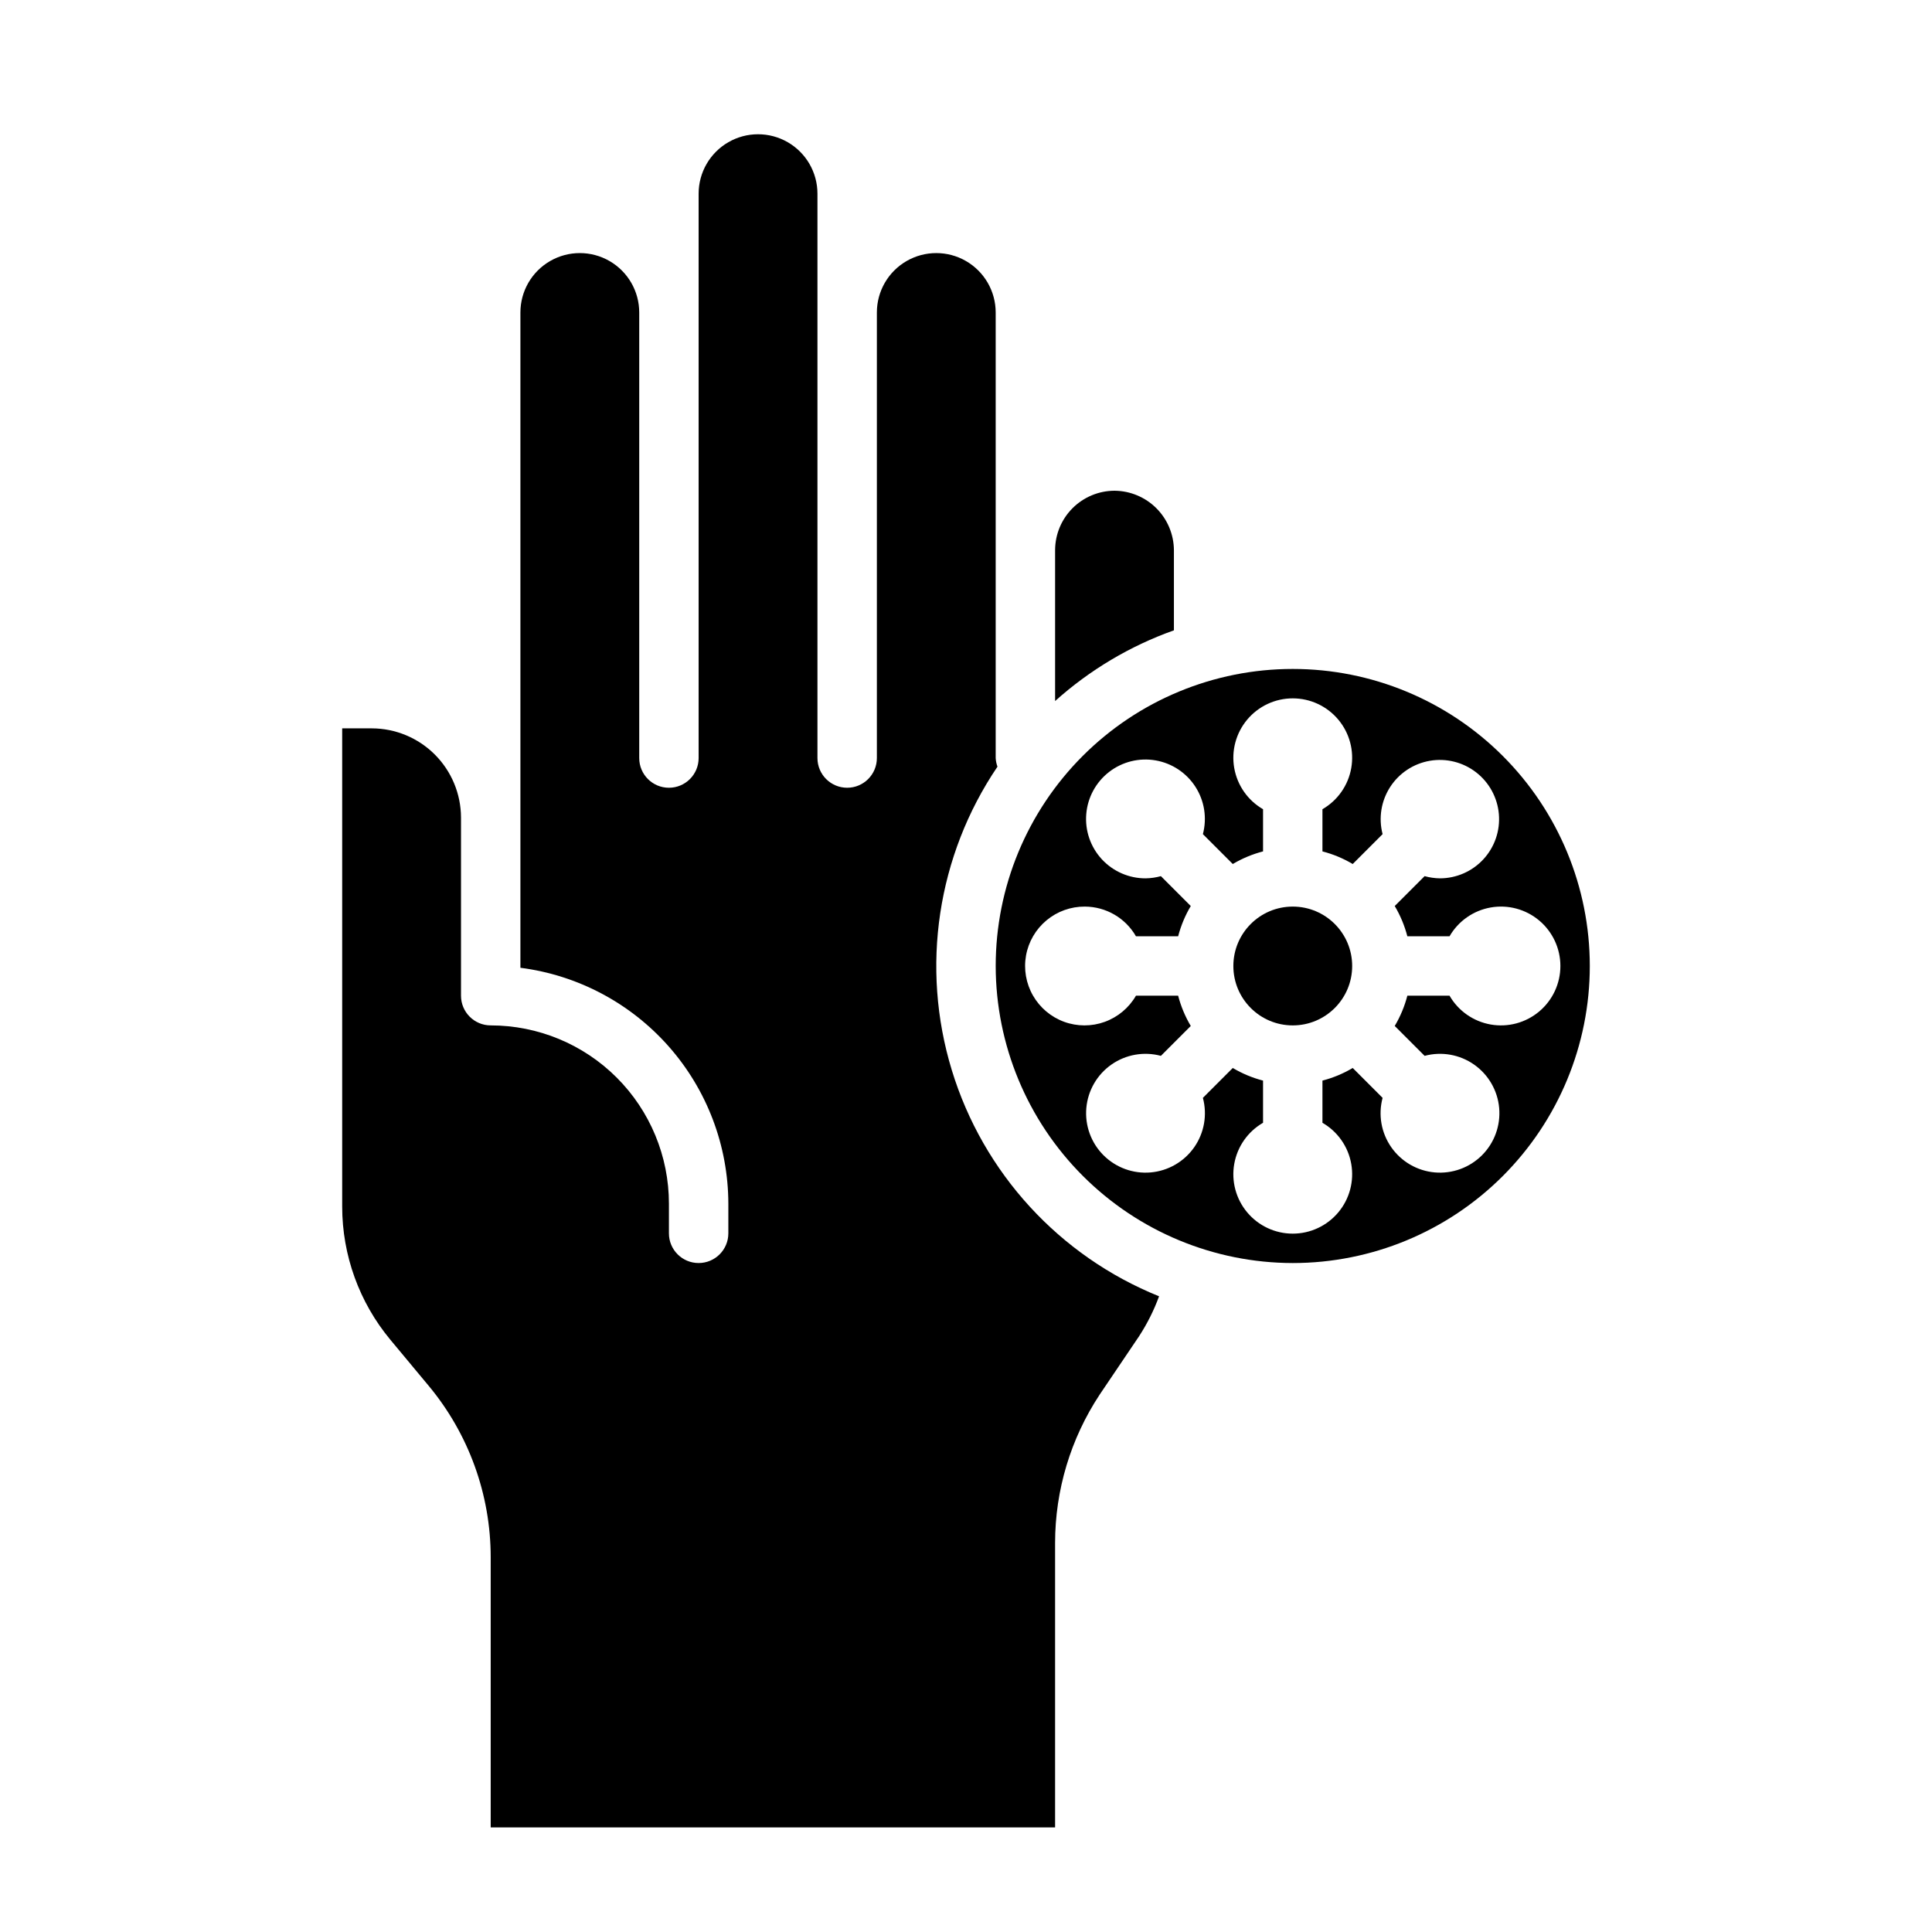
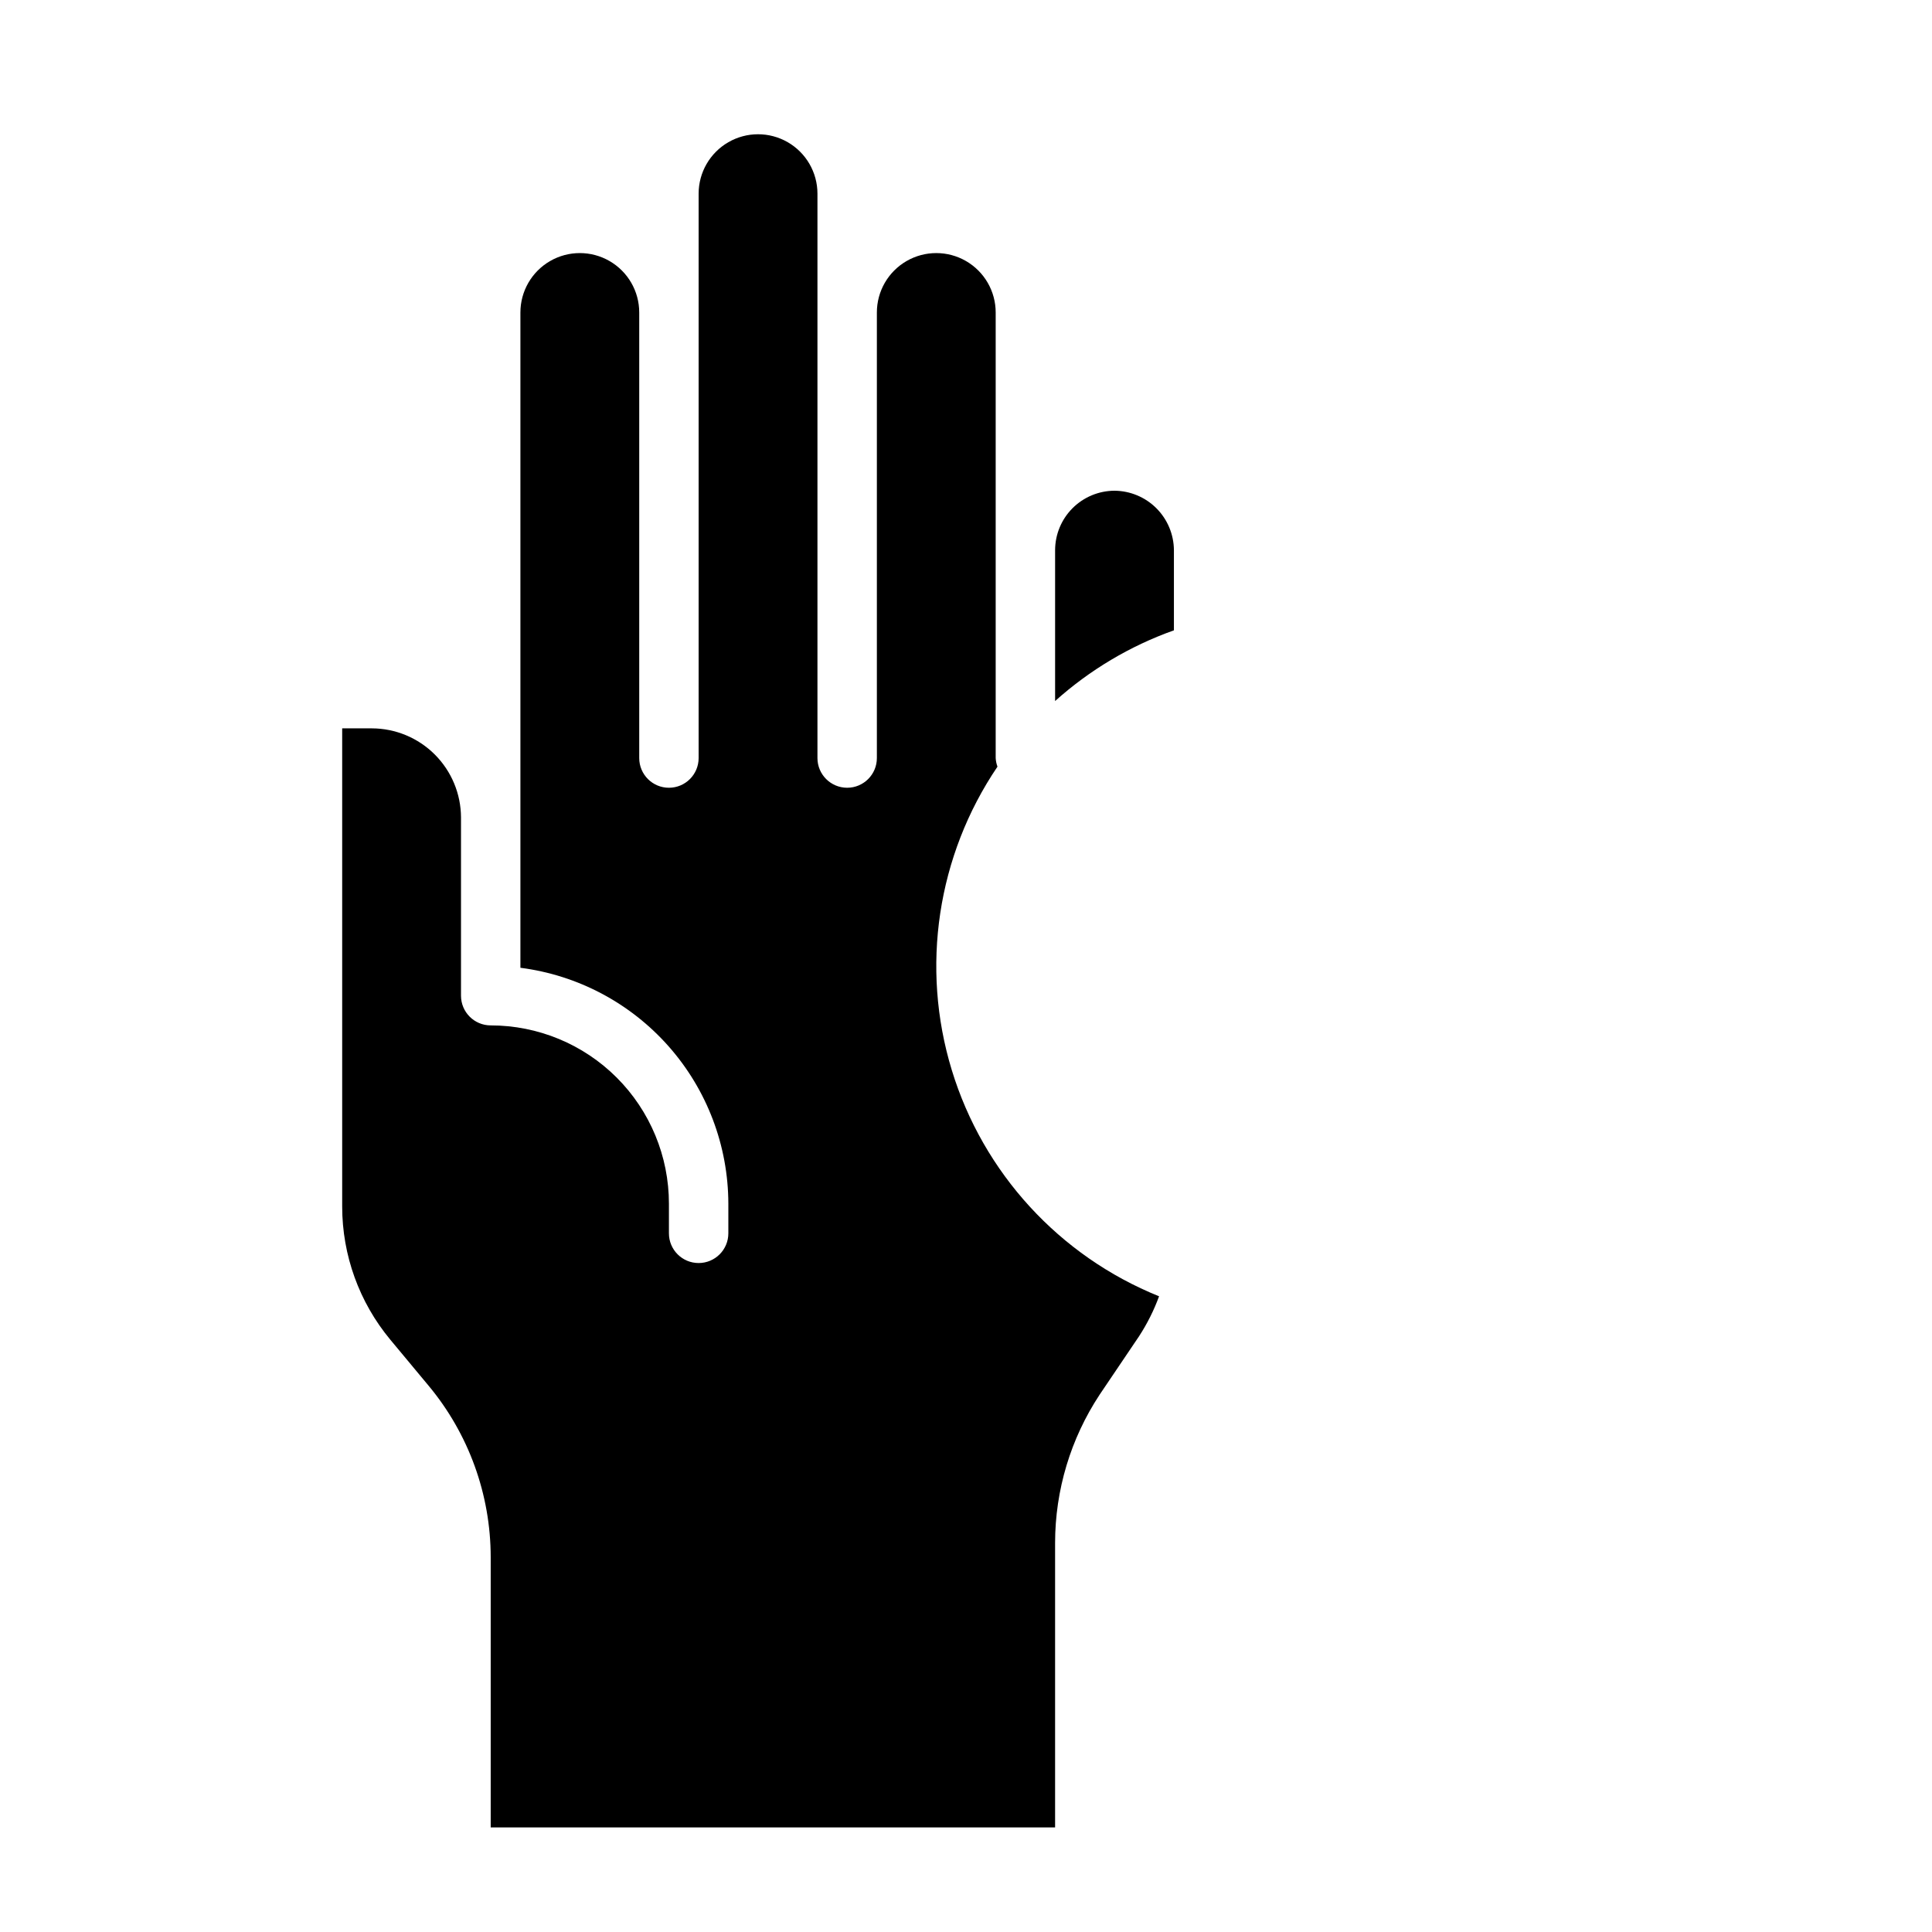
<svg xmlns="http://www.w3.org/2000/svg" fill="#000000" width="800px" height="800px" version="1.1" viewBox="144 144 512 512">
  <g>
    <path d="m435.42 513.59 10.469-15.508v-0.004c2.148-3.305 3.918-6.844 5.277-10.547-26.426-10.66-46.617-32.695-54.934-59.953-8.316-27.254-3.863-56.809 12.109-80.406-0.27-0.73-0.43-1.5-0.473-2.281v-118.08c0-5.625-3-10.82-7.871-13.633s-10.875-2.812-15.746 0-7.871 8.008-7.871 13.633v118.08c0 4.348-3.523 7.871-7.871 7.871-4.348 0-7.875-3.523-7.875-7.871v-149.57c0-5.625-3-10.82-7.871-13.633s-10.871-2.812-15.742 0c-4.871 2.812-7.875 8.008-7.875 13.633v149.57c0 4.348-3.523 7.871-7.871 7.871s-7.871-3.523-7.871-7.871v-118.08c0-5.625-3-10.82-7.871-13.633s-10.875-2.812-15.746 0c-4.871 2.812-7.871 8.008-7.871 13.633v173.66c15.207 1.953 29.184 9.371 39.324 20.871 10.141 11.5 15.75 26.297 15.781 41.633v7.871c0 4.348-3.527 7.871-7.875 7.871-4.348 0-7.871-3.523-7.871-7.871v-7.871c0-12.527-4.977-24.543-13.832-33.398-8.859-8.859-20.871-13.836-33.398-13.836-4.348 0-7.871-3.523-7.871-7.871v-47.234c-0.02-6.258-2.516-12.25-6.938-16.676-4.426-4.426-10.422-6.922-16.68-6.938h-7.871v126.74c0.008 12.883 4.519 25.355 12.75 35.266l10.156 12.203c10.617 12.754 16.438 28.824 16.453 45.422v71.637h149.57v-75.414c0.012-13.969 4.117-27.625 11.809-39.281z" />
-     <path d="m502.34 400c0 8.695-7.051 15.742-15.746 15.742-8.695 0-15.742-7.047-15.742-15.742s7.047-15.746 15.742-15.746c8.695 0 15.746 7.051 15.746 15.746" />
    <path d="m455.1 289.79c-0.031-4.164-1.699-8.152-4.644-11.098-2.945-2.945-6.934-4.613-11.098-4.644-4.172 0.012-8.168 1.676-11.121 4.625-2.949 2.949-4.609 6.945-4.625 11.117v39.992c9.176-8.238 19.871-14.605 31.488-18.738z" />
-     <path d="m486.59 478.72c20.879 0 40.902-8.293 55.664-23.055 14.762-14.766 23.059-34.789 23.059-55.664 0-20.879-8.297-40.902-23.059-55.664-14.762-14.766-34.785-23.059-55.664-23.059s-40.898 8.293-55.664 23.059c-14.762 14.762-23.055 34.785-23.055 55.664 0.031 20.867 8.336 40.871 23.094 55.625 14.754 14.758 34.758 23.059 55.625 23.094zm-55.102-94.465c5.598 0.016 10.766 3.016 13.555 7.871h11.18-0.004c0.734-2.816 1.859-5.519 3.348-8.02l-7.918-7.918c-1.312 0.363-2.664 0.559-4.023 0.582-4.414 0.016-8.637-1.82-11.633-5.062-2.996-3.242-4.492-7.598-4.121-11.996 0.367-4.398 2.566-8.441 6.059-11.145 3.492-2.699 7.961-3.809 12.312-3.055 4.348 0.75 8.184 3.297 10.566 7.012 2.387 3.715 3.098 8.262 1.969 12.531l7.918 7.918c2.504-1.488 5.203-2.613 8.023-3.344v-11.18c-4.031-2.324-6.824-6.316-7.633-10.898-0.809-4.586 0.453-9.289 3.445-12.855 2.992-3.566 7.406-5.625 12.059-5.625 4.656 0 9.07 2.059 12.062 5.625 2.992 3.566 4.25 8.27 3.441 12.855-0.805 4.582-3.602 8.574-7.633 10.898v11.18c2.82 0.73 5.519 1.855 8.023 3.344l7.918-7.918c-1.113-4.25-0.391-8.773 1.988-12.469 2.379-3.695 6.199-6.223 10.531-6.969 4.332-0.746 8.777 0.363 12.254 3.051 3.477 2.688 5.668 6.711 6.039 11.09 0.371 4.379-1.113 8.711-4.09 11.945s-7.172 5.07-11.566 5.066c-1.363-0.023-2.715-0.219-4.023-0.582l-7.918 7.918c1.488 2.5 2.613 5.203 3.344 8.02h11.18c2.324-4.027 6.316-6.824 10.898-7.633 4.586-0.809 9.289 0.453 12.855 3.445 3.566 2.992 5.625 7.406 5.625 12.062 0 4.652-2.059 9.066-5.625 12.059-3.566 2.992-8.27 4.254-12.855 3.445-4.582-0.809-8.574-3.602-10.898-7.633h-11.18c-0.73 2.816-1.855 5.519-3.344 8.02l7.918 7.918v0.004c4.496-1.207 9.293-0.359 13.105 2.309 3.812 2.668 6.25 6.887 6.656 11.523 0.402 4.637-1.262 9.215-4.555 12.508-3.289 3.289-7.867 4.957-12.504 4.551s-8.855-2.844-11.523-6.656c-2.672-3.812-3.516-8.609-2.312-13.105l-7.918-7.918c-2.504 1.488-5.203 2.613-8.023 3.344v11.18c4.031 2.328 6.828 6.316 7.633 10.902 0.809 4.582-0.449 9.289-3.441 12.852-2.992 3.566-7.406 5.625-12.062 5.625-4.652 0-9.066-2.059-12.059-5.625-2.992-3.562-4.254-8.27-3.445-12.852 0.809-4.586 3.602-8.574 7.633-10.902v-11.18c-2.82-0.73-5.519-1.855-8.023-3.344l-7.918 7.918c1.207 4.496 0.359 9.293-2.309 13.105-2.672 3.812-6.891 6.25-11.527 6.656-4.633 0.406-9.211-1.262-12.504-4.551-3.289-3.293-4.957-7.871-4.551-12.508s2.844-8.855 6.652-11.523c3.812-2.668 8.613-3.516 13.109-2.309l7.918-7.918v-0.004c-1.488-2.5-2.613-5.203-3.348-8.02h-11.18 0.004c-1.855 3.207-4.781 5.66-8.262 6.926-3.484 1.266-7.305 1.262-10.785-0.012-3.477-1.273-6.398-3.734-8.242-6.949-1.848-3.215-2.496-6.977-1.844-10.625 0.656-3.644 2.578-6.945 5.43-9.316 2.848-2.371 6.441-3.66 10.148-3.641z" />
  </g>
</svg>